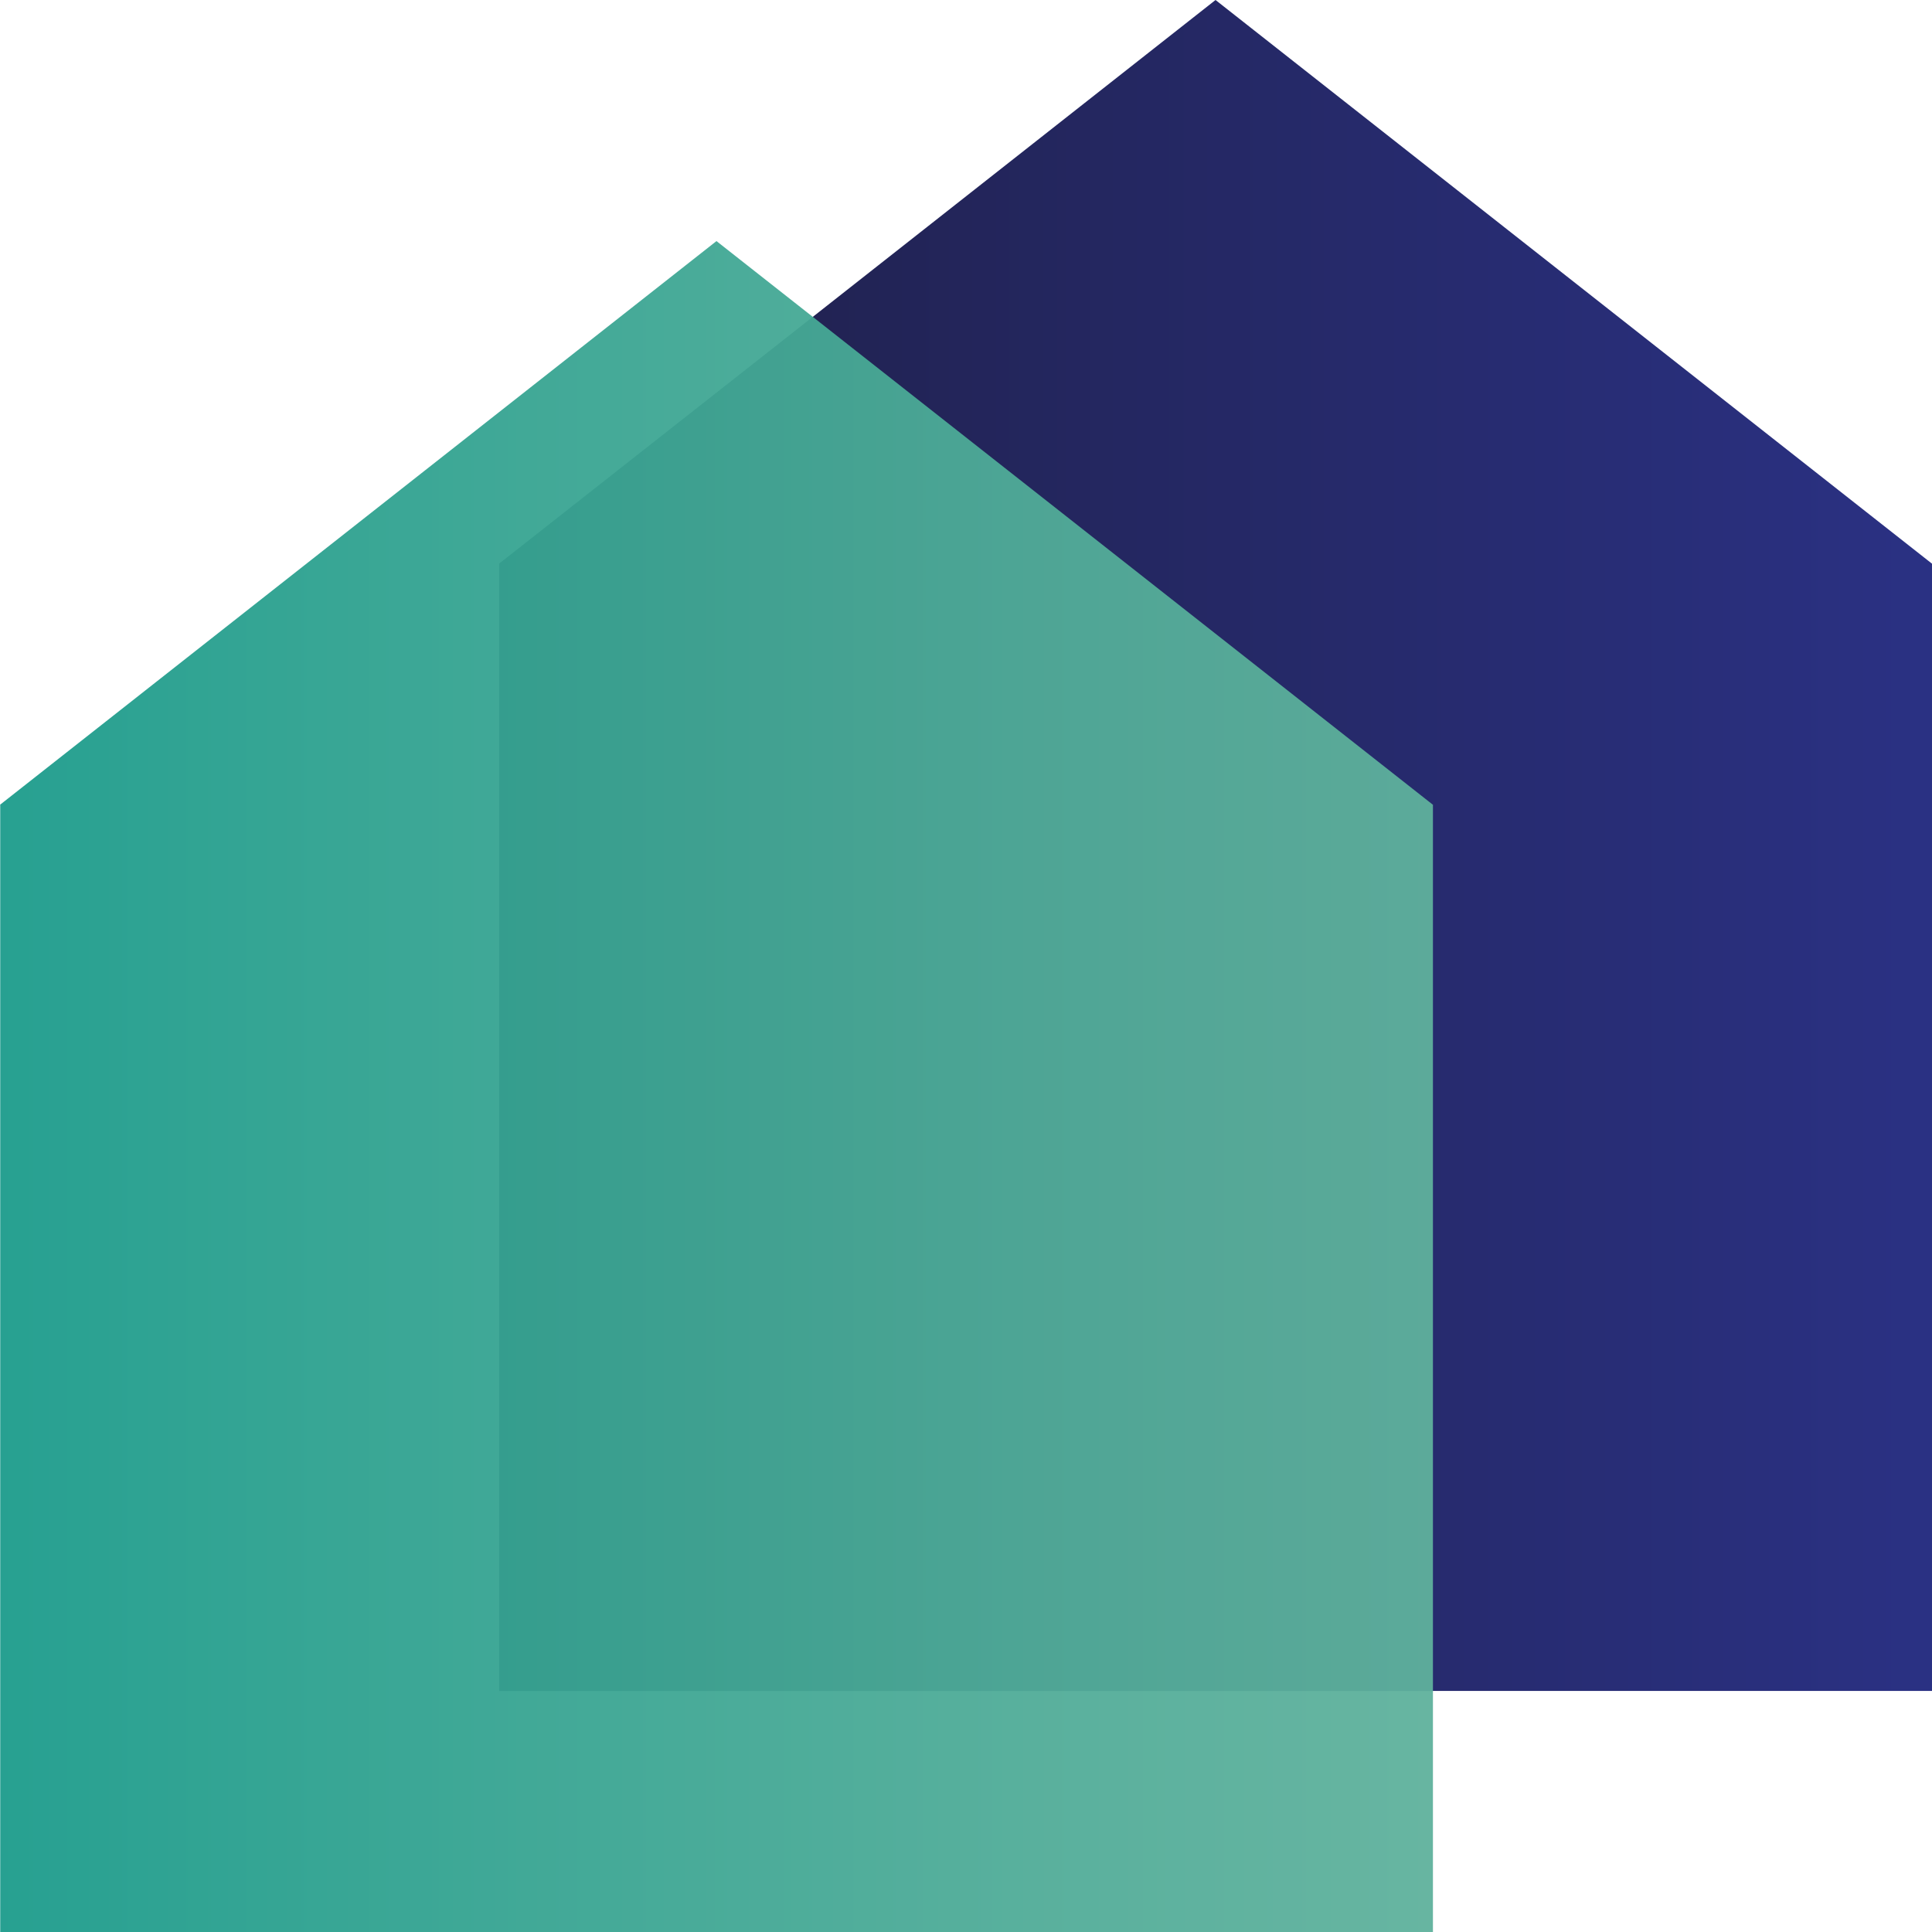
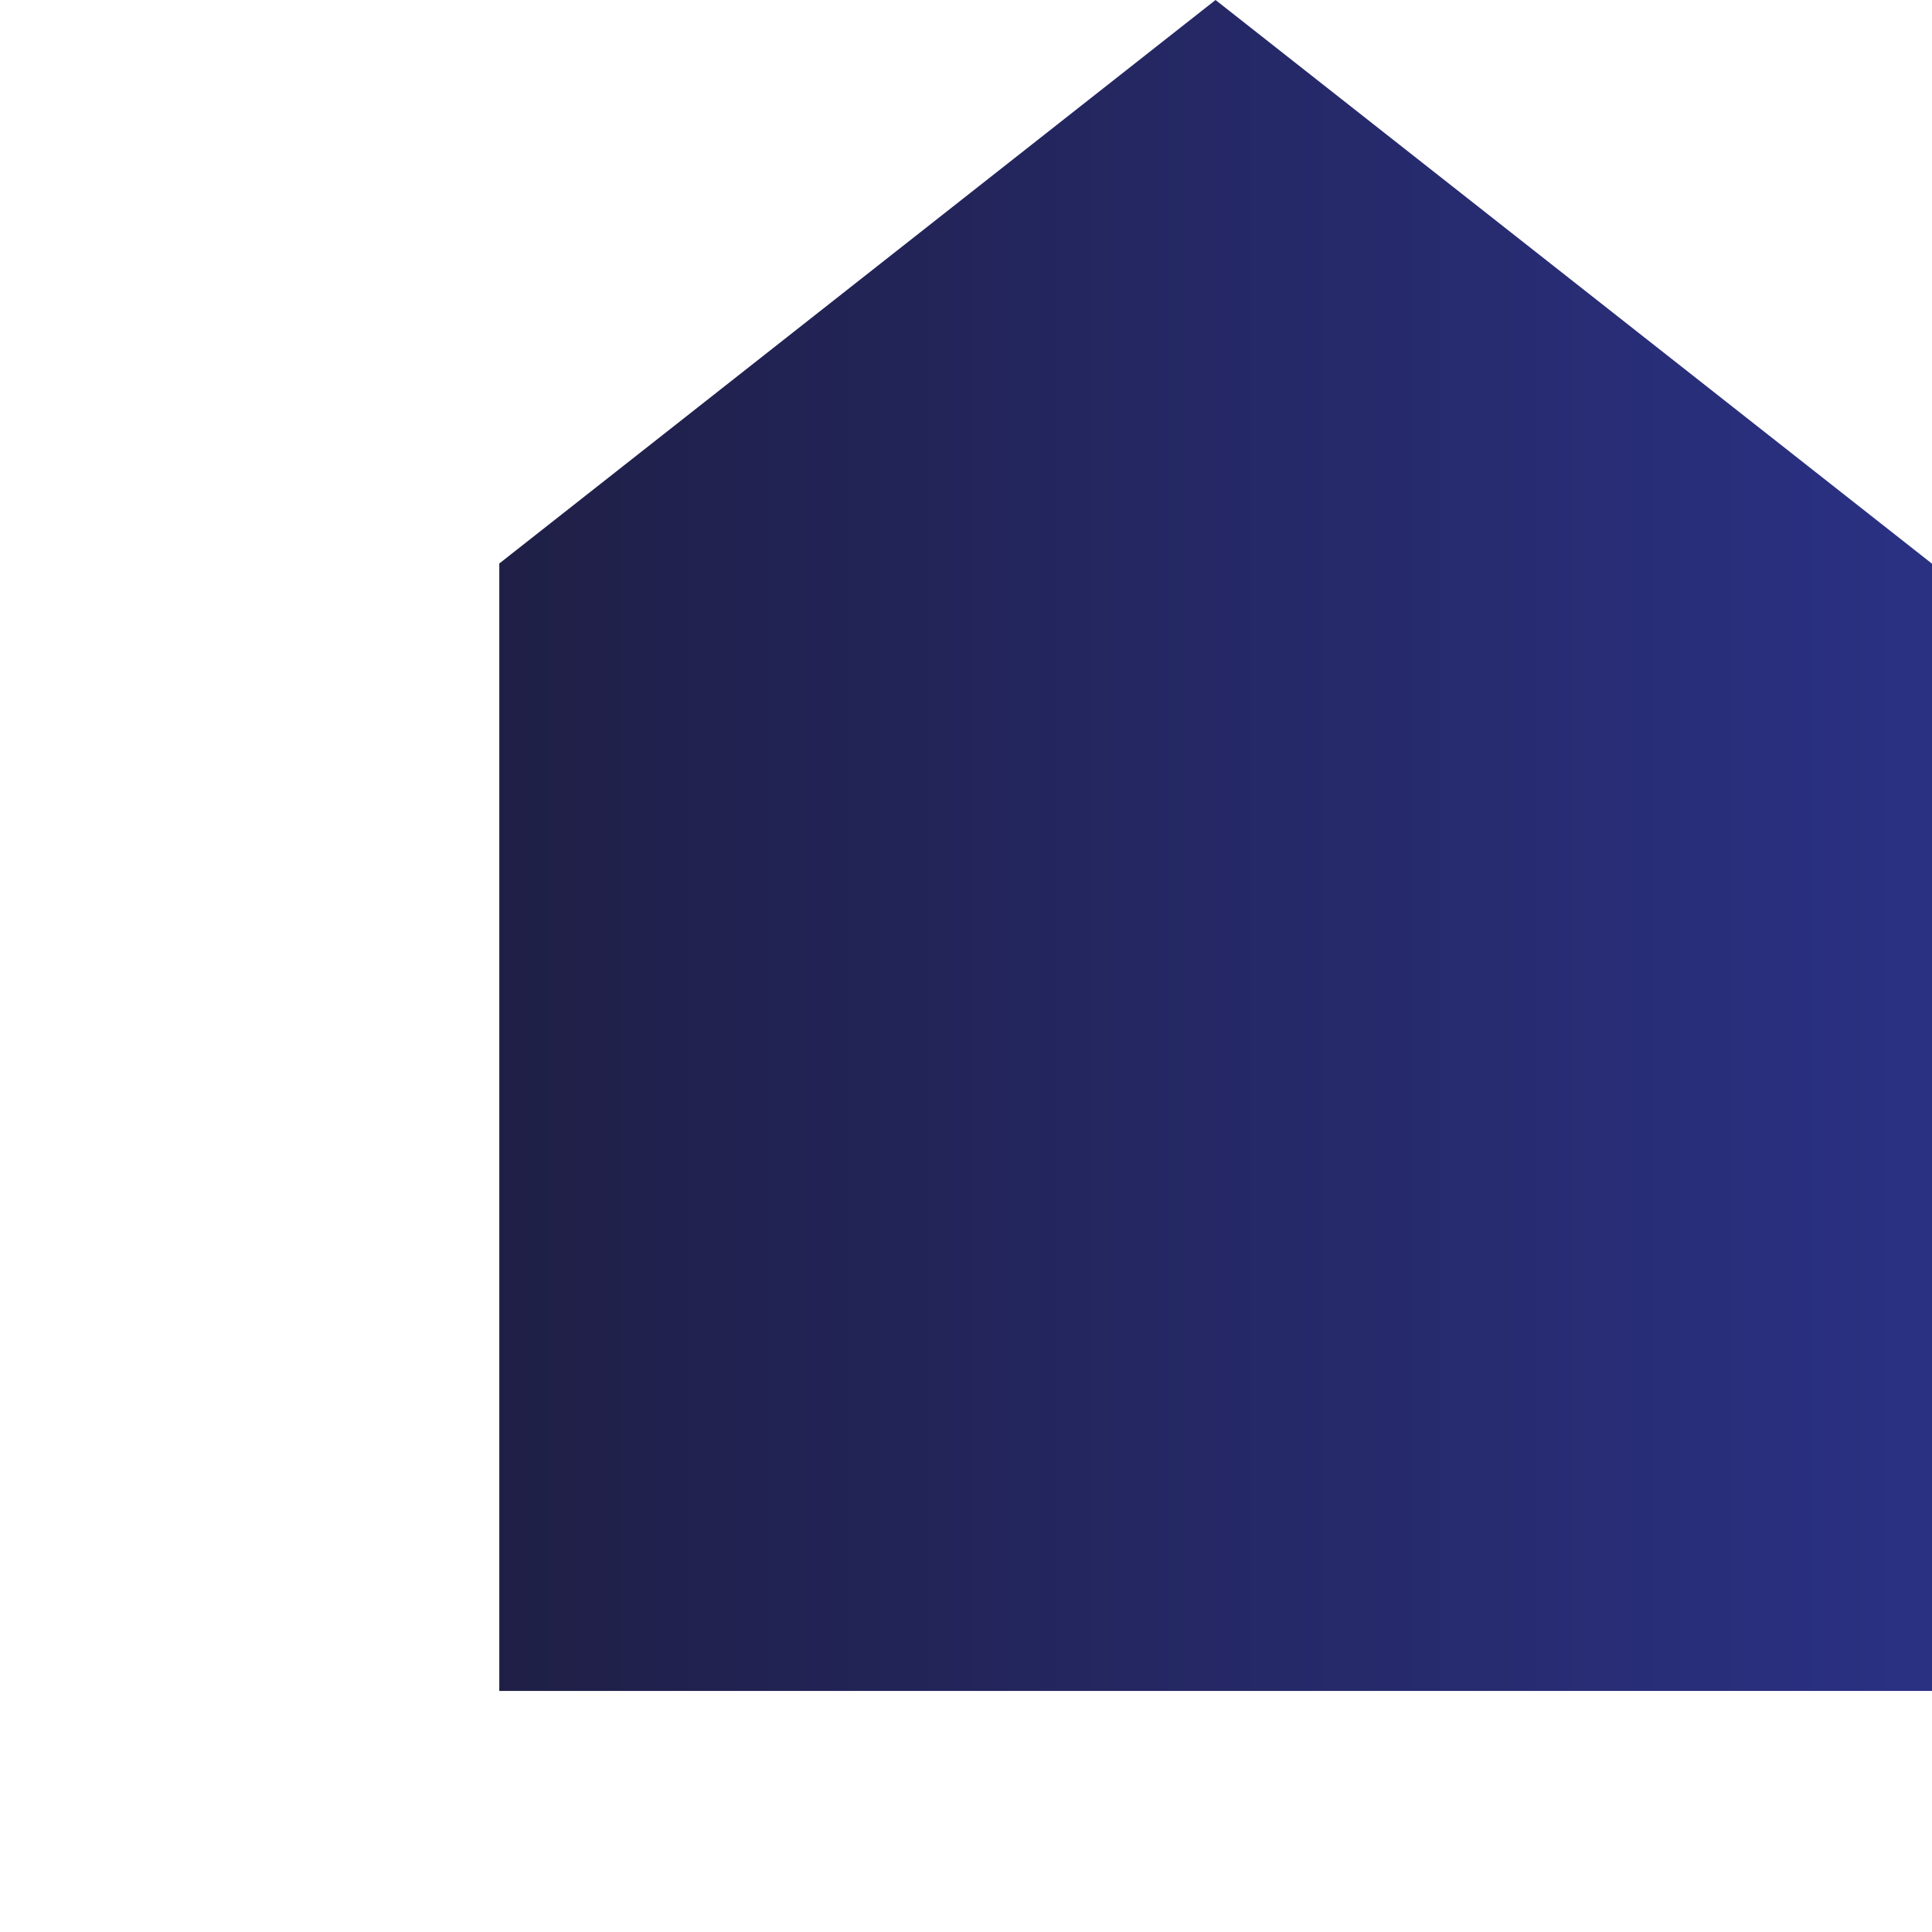
<svg xmlns="http://www.w3.org/2000/svg" width="85.939" height="85.939" viewBox="0 0 85.939 85.939">
  <defs>
    <linearGradient id="linear-gradient" y1="0.5" x2="1" y2="0.5" gradientUnits="objectBoundingBox">
      <stop offset="0" stop-color="#13133c" />
      <stop offset="1" stop-color="#1f267d" />
    </linearGradient>
    <linearGradient id="linear-gradient-2" y1="0.5" x2="1" y2="0.5" gradientUnits="objectBoundingBox">
      <stop offset="0" stop-color="#1b9b8b" />
      <stop offset="0.234" stop-color="#2da18f" />
      <stop offset="0.733" stop-color="#51ac98" />
      <stop offset="1" stop-color="#5fb19c" />
    </linearGradient>
  </defs>
  <g id="Franchising" transform="translate(-464.252 -616.49)">
    <path id="Path_842" data-name="Path 842" d="M518.321,616.49l-31.87,25.074h.01v50.141h63.73V641.564Z" opacity="0.95" fill="url(#linear-gradient)" />
-     <path id="Path_843" data-name="Path 843" d="M496.122,627.214l-31.87,25.074h.01v50.141h63.73V652.288Z" opacity="0.95" fill="url(#linear-gradient-2)" />
  </g>
</svg>